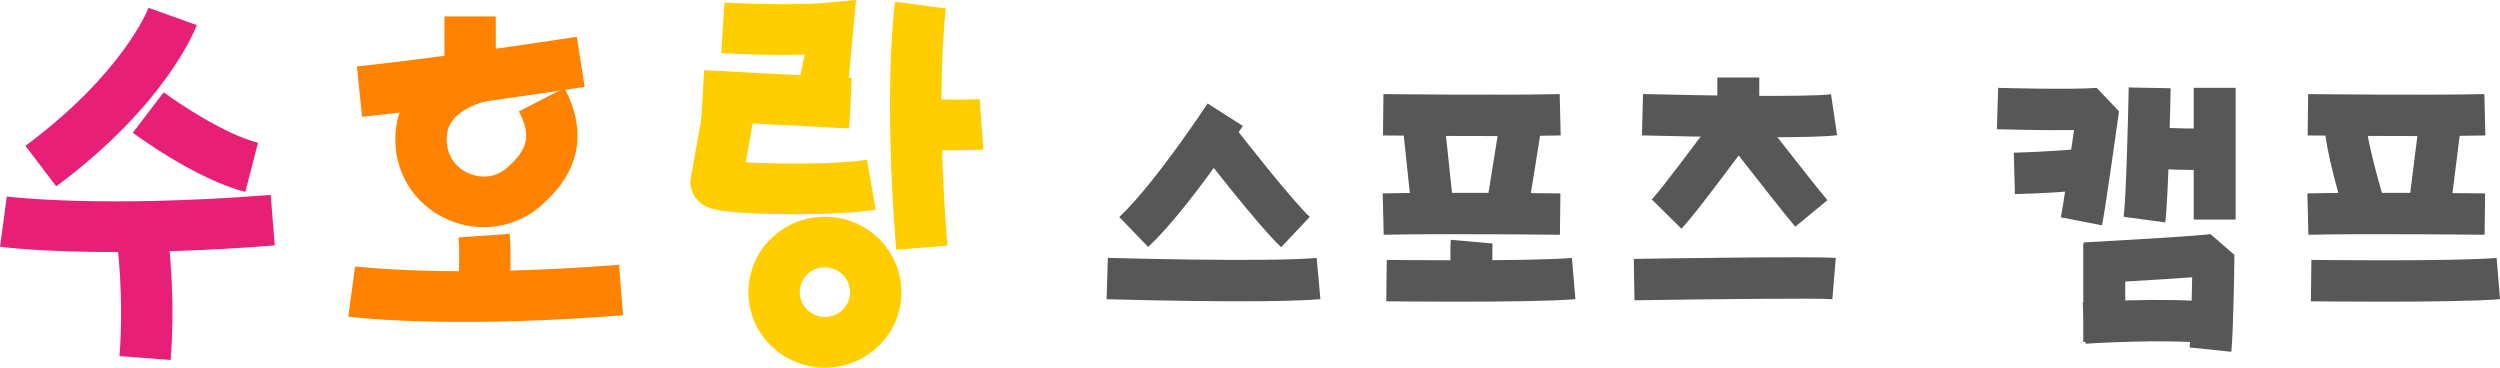
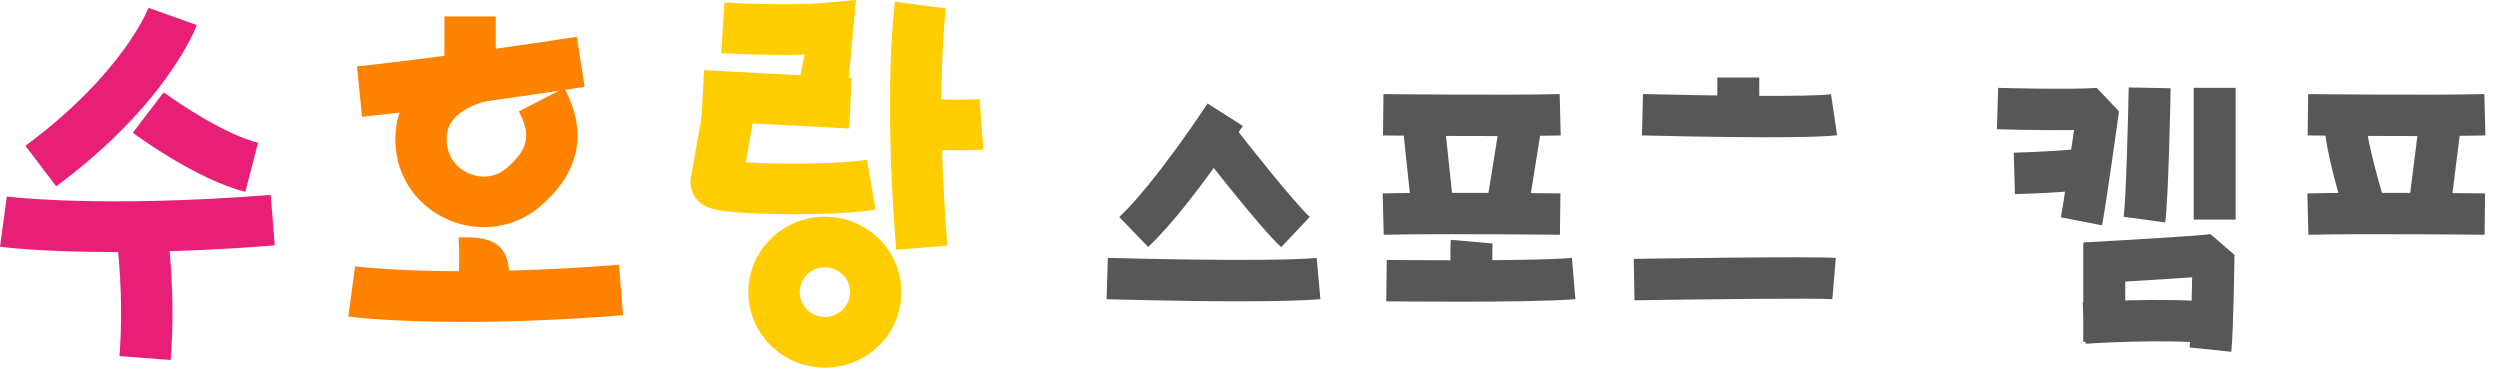
<svg xmlns="http://www.w3.org/2000/svg" width="170" height="25" viewBox="0 0 170 25" fill="none">
  <g clip-path="url(#clip0_125_652)">
    <path d="M3.822 12.669L1.728 9.915C8.407 4.968 10.083 0.574 10.099 0.531L13.38 1.707C13.301 1.926 11.324 7.115 3.822 12.669Z" fill="#E81F76" />
    <path d="M16.685 13.046C13.328 12.202 9.205 9.157 9.03 9.027L11.13 6.276C12.161 7.042 15.324 9.149 17.544 9.707L16.683 13.046H16.685Z" fill="#E81F76" />
    <path d="M7.841 17.14C2.827 17.14 0.17 16.801 0 16.779L0.465 13.364L0.232 15.072L0.462 13.364C0.525 13.373 6.805 14.165 18.408 13.254L18.684 16.687C14.318 17.03 10.695 17.14 7.838 17.14" fill="#E81F76" />
    <path d="M31.525 21.89C26.511 21.89 23.854 21.55 23.684 21.529L24.146 18.114C24.209 18.122 30.489 18.915 42.092 18.004L42.368 21.437C38.005 21.78 34.38 21.89 31.523 21.89" fill="#FF8300" />
    <path d="M11.606 24.48L8.125 24.215C8.445 20.099 7.961 16.507 7.956 16.472L11.414 16.005C11.436 16.164 11.956 19.981 11.606 24.48Z" fill="#E81F76" />
    <path d="M60.94 16.976C60.065 6.131 60.825 0.356 60.858 0.116L64.319 0.572C64.311 0.628 63.581 6.274 64.423 16.703L60.943 16.976H60.94Z" fill="#FFCD00" />
    <path d="M65.016 10.22C64.15 10.22 63.012 10.193 61.675 10.098L61.924 6.662C64.735 6.859 66.599 6.735 66.618 6.735L66.867 10.171C66.818 10.174 66.148 10.22 65.016 10.22Z" fill="#FFCD00" />
    <path d="M32.903 15.447C32.127 15.447 31.342 15.296 30.59 14.991C28.488 14.133 27.074 12.213 26.902 9.98C26.716 7.587 27.837 5.597 30.06 4.372C31.55 3.552 33.04 3.347 33.207 3.328L33.644 6.746L33.425 5.038L33.652 6.746C33.652 6.746 32.619 6.889 31.698 7.417C30.432 8.143 30.331 9.027 30.385 9.718C30.459 10.665 31.036 11.447 31.927 11.808C32.805 12.167 33.734 12.035 34.418 11.455C35.921 10.179 36.14 9.2 35.282 7.576L38.377 5.982C39.989 9.03 39.424 11.749 36.695 14.063C35.623 14.972 34.281 15.444 32.906 15.444" fill="#FF8300" />
    <path d="M24.619 7.943L24.272 4.515C24.321 4.51 29.434 3.997 39.221 2.503L39.757 5.907C29.86 7.42 24.83 7.922 24.619 7.943Z" fill="#FF8300" />
    <path d="M33.712 1.119H30.221V5.297H33.712V1.119Z" fill="#FF8300" />
    <path d="M57.58 6.751H54.089L54.717 3.714C52.035 3.79 49.192 3.62 49.044 3.609L49.263 0.17C49.307 0.173 53.55 0.429 56.3 0.175L58.209 -0.003L57.58 6.748V6.751Z" fill="#FFCD00" />
    <path d="M57.749 8.736C55.576 8.634 47.765 8.213 47.688 8.21L47.877 4.771C47.956 4.777 55.756 5.195 57.916 5.297L57.747 8.739L57.749 8.736Z" fill="#FFCD00" />
    <path d="M53.979 14.565C53.692 14.565 53.413 14.565 53.145 14.559C48.328 14.5 47.915 14.09 47.478 13.653C47.062 13.238 46.874 12.65 46.977 12.083C47.068 11.592 47.973 6.506 47.981 6.454L51.42 7.05C51.396 7.191 50.999 9.41 50.709 11.034C52.94 11.177 57.153 11.166 58.955 10.861L59.543 14.257C58.184 14.486 55.909 14.567 53.976 14.567" fill="#FFCD00" />
    <path d="M56.093 18.176C55.149 18.176 54.381 18.934 54.381 19.865C54.381 20.795 55.149 21.553 56.093 21.553C57.036 21.553 57.804 20.795 57.804 19.865C57.804 19.314 57.544 18.815 57.09 18.494C56.798 18.287 56.453 18.176 56.09 18.176M56.093 25C53.225 25 50.89 22.697 50.89 19.867C50.89 17.038 53.225 14.735 56.093 14.735C57.192 14.735 58.244 15.069 59.135 15.703C60.489 16.666 61.298 18.222 61.298 19.867C61.298 22.699 58.963 25 56.095 25" fill="#FFCD00" />
-     <path d="M34.582 20.798L31.099 20.552C31.32 17.502 31.181 16.167 31.178 16.145L34.661 15.9C34.667 15.992 34.822 17.48 34.582 20.798Z" fill="#FF8300" />
+     <path d="M34.582 20.798L31.099 20.552C31.32 17.502 31.181 16.167 31.178 16.145C34.667 15.992 34.822 17.48 34.582 20.798Z" fill="#FF8300" />
    <path d="M78.076 16.795L76.111 14.756C78.555 12.461 82.082 7.091 82.117 7.037L84.515 8.563C84.362 8.795 80.766 14.268 78.076 16.793" fill="#585757" />
    <path d="M87.12 16.806C85.644 15.449 81.778 10.462 81.343 9.899L83.612 8.194C84.755 9.675 87.965 13.737 89.064 14.748L87.12 16.809V16.806Z" fill="#585757" />
    <path d="M84.318 20.488C80.159 20.488 75.542 20.355 75.249 20.347L75.334 17.534C75.441 17.537 86.1 17.842 89.534 17.54L89.788 20.342C88.55 20.45 86.5 20.488 84.321 20.488" fill="#585757" />
    <path d="M101.222 9.251C97.673 9.251 94.094 9.211 94.043 9.211L94.075 6.398C94.155 6.398 102.171 6.489 106.058 6.398L106.127 9.211C104.806 9.243 103.018 9.254 101.222 9.254" fill="#585757" />
    <path d="M106.075 15.964C105.995 15.964 97.98 15.873 94.092 15.964L94.023 13.151C97.963 13.057 106.025 13.151 106.108 13.151L106.075 15.964Z" fill="#585757" />
    <path d="M99.084 20.515C96.558 20.515 94.447 20.49 94.264 20.488L94.3 17.674C94.395 17.674 103.857 17.788 106.892 17.54L107.127 20.345C105.432 20.482 101.987 20.515 99.087 20.515" fill="#585757" />
    <path d="M98.649 19.139C98.641 18.772 98.6 16.917 98.655 16.307L101.495 16.558C101.465 16.89 101.479 18.227 101.501 19.072L98.649 19.139Z" fill="#585757" />
    <path d="M103.896 14.376L101.085 13.893C101.271 12.838 102.026 8.056 102.031 8.008L104.85 8.439C104.82 8.636 104.084 13.297 103.896 14.376Z" fill="#585757" />
    <path d="M98.204 8.078L95.365 8.37L96.031 14.661L98.87 14.368L98.204 8.078Z" fill="#585757" />
    <path d="M168.953 15.964C168.874 15.964 160.858 15.873 156.97 15.964L156.902 13.151C160.841 13.057 168.904 13.151 168.986 13.151L168.953 15.964Z" fill="#585757" />
    <path d="M164.1 9.251C160.551 9.251 156.973 9.211 156.921 9.211L156.954 6.398C157.033 6.398 165.049 6.489 168.937 6.398L169.005 9.211C167.682 9.243 165.894 9.254 164.1 9.254" fill="#585757" />
-     <path d="M161.959 20.515C159.433 20.515 157.323 20.49 157.139 20.488L157.175 17.674C157.271 17.674 166.733 17.788 169.768 17.54L170.003 20.345C168.308 20.482 164.863 20.515 161.962 20.515" fill="#585757" />
    <path d="M159.425 14.54C158.84 12.617 157.889 9.208 158.102 7.984L160.912 8.466C160.912 8.466 160.915 8.445 160.918 8.431C160.874 9.027 161.522 11.652 162.156 13.729L159.425 14.54Z" fill="#585757" />
    <path d="M164.581 7.67L163.789 13.96L166.619 14.307L167.411 8.017L164.581 7.67Z" fill="#585757" />
    <path d="M120.351 9.335C116.756 9.335 112.385 9.227 111.652 9.208L111.726 6.395C116.127 6.506 123.165 6.603 124.51 6.408L124.923 9.192C124.193 9.297 122.396 9.332 120.351 9.332" fill="#585757" />
    <path d="M119.63 5.27H116.778V7.927H119.63V5.27Z" fill="#585757" />
-     <path d="M114.339 15.552L112.322 13.561C112.808 13.081 115.378 9.669 117.049 7.398L118.172 5.869L119.334 7.369C119.373 7.417 123.2 12.356 124.266 13.61L122.079 15.417C121.349 14.557 119.471 12.162 118.23 10.57C116.909 12.345 114.93 14.966 114.337 15.549" fill="#585757" />
    <path d="M111.143 20.418L111.097 17.604C112.346 17.585 123.353 17.416 124.835 17.54L124.6 20.345C123.586 20.261 115.999 20.345 111.143 20.42" fill="#585757" />
    <path d="M142.939 15.323L140.14 14.778C140.287 14.039 140.711 11.129 141.034 8.844C138.797 8.874 135.946 8.793 135.79 8.787L135.875 5.974C135.924 5.974 140.676 6.112 142.578 5.977L144.093 7.571C144.058 7.835 143.188 14.068 142.939 15.323Z" fill="#585757" />
    <path d="M137.015 13.197L136.936 10.384C138.866 10.33 141.25 10.184 141.717 10.052L142.584 12.733C141.608 13.043 138.363 13.162 137.015 13.2" fill="#585757" />
    <path d="M147.234 15.126L144.407 14.74C144.574 13.559 144.711 7.992 144.752 5.947L147.603 6.001C147.59 6.77 147.453 13.564 147.234 15.126Z" fill="#585757" />
    <path d="M152.024 5.972H149.173V14.931H152.024V5.972Z" fill="#585757" />
-     <path d="M148.886 11.552C147.672 11.552 146.42 11.46 146.062 11.433L146.288 8.628C147.762 8.744 149.709 8.79 150.28 8.661L150.917 11.404C150.417 11.517 149.659 11.555 148.886 11.555" fill="#585757" />
    <path d="M144.517 16.563H141.663V23.247H144.517V16.563Z" fill="#585757" />
    <path d="M151.732 23.921L148.894 23.627C148.976 22.861 149.033 20.577 149.066 18.856C146.603 19.034 142.445 19.263 141.849 19.296L141.69 16.485C144.722 16.32 149.523 16.035 150.316 15.921L151.942 17.332C151.942 17.542 151.877 22.535 151.729 23.921" fill="#585757" />
    <path d="M141.821 23.374L141.622 20.566C141.849 20.55 147.215 20.188 150.783 20.571L150.474 23.368C147.163 23.012 141.873 23.368 141.821 23.374Z" fill="#585757" />
  </g>
  <defs>
    <clipPath id="clip0_125_652">
      <rect width="170" height="25" fill="white" />
    </clipPath>
  </defs>
</svg>